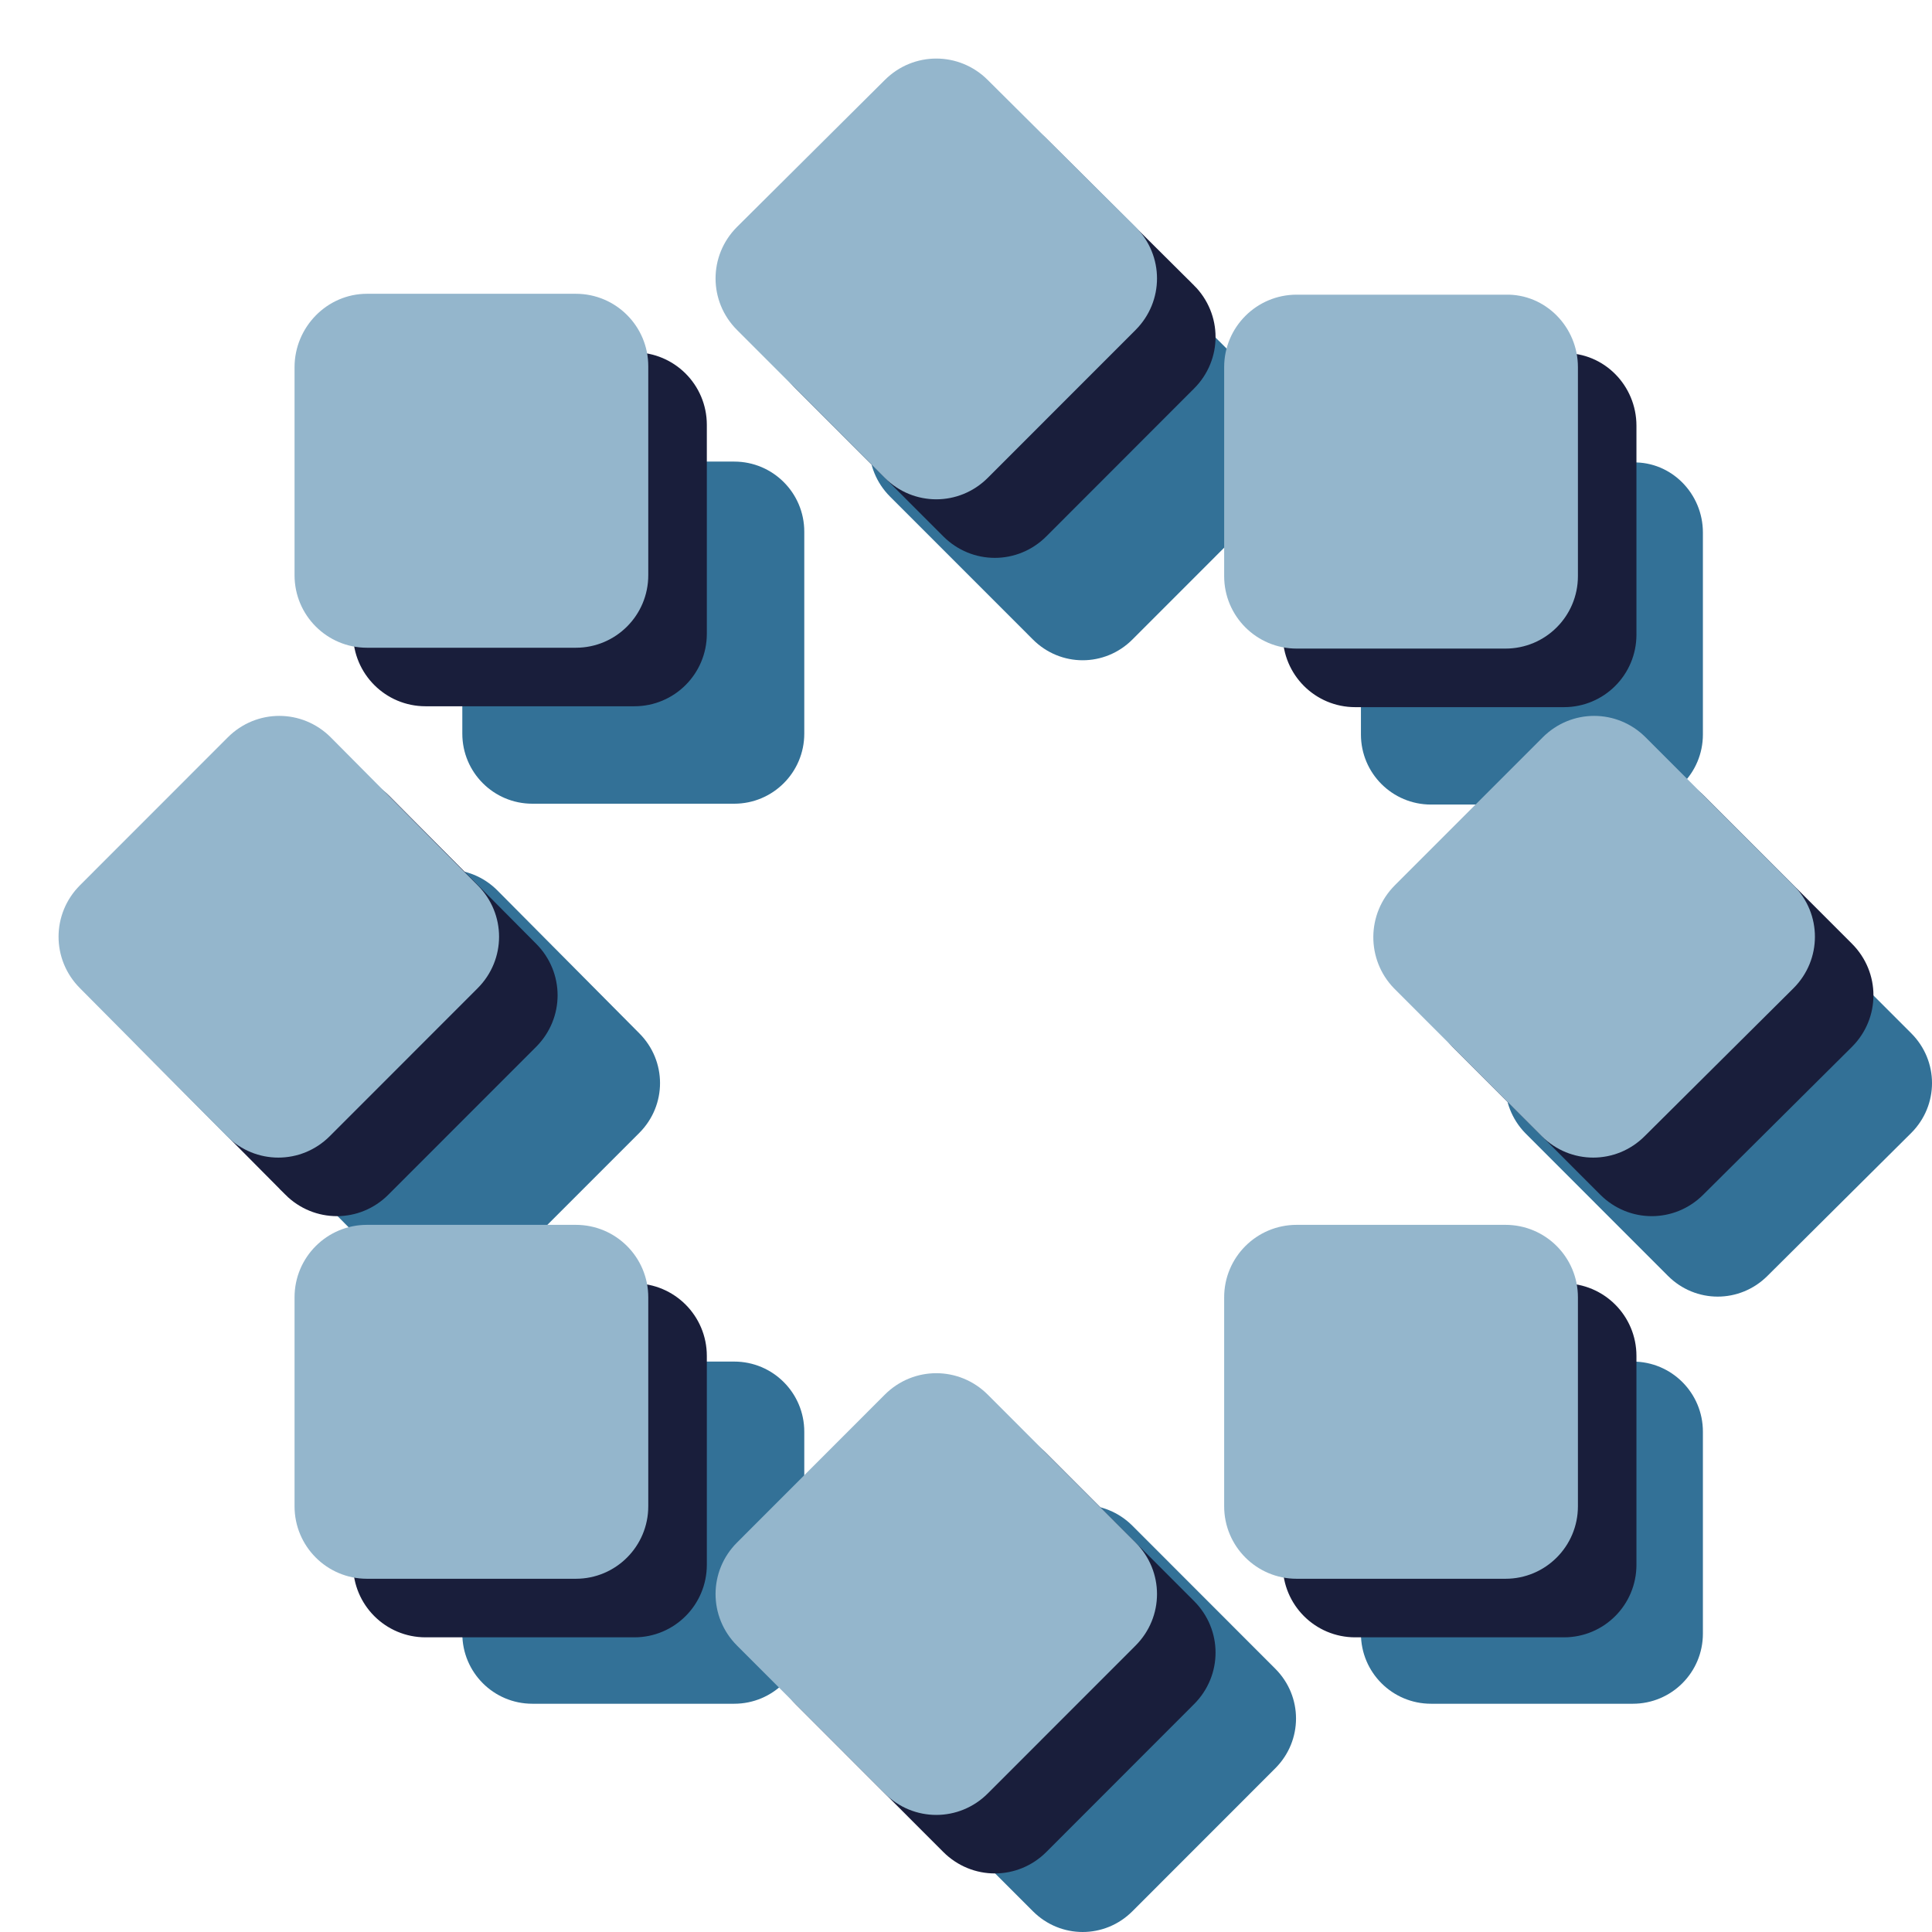
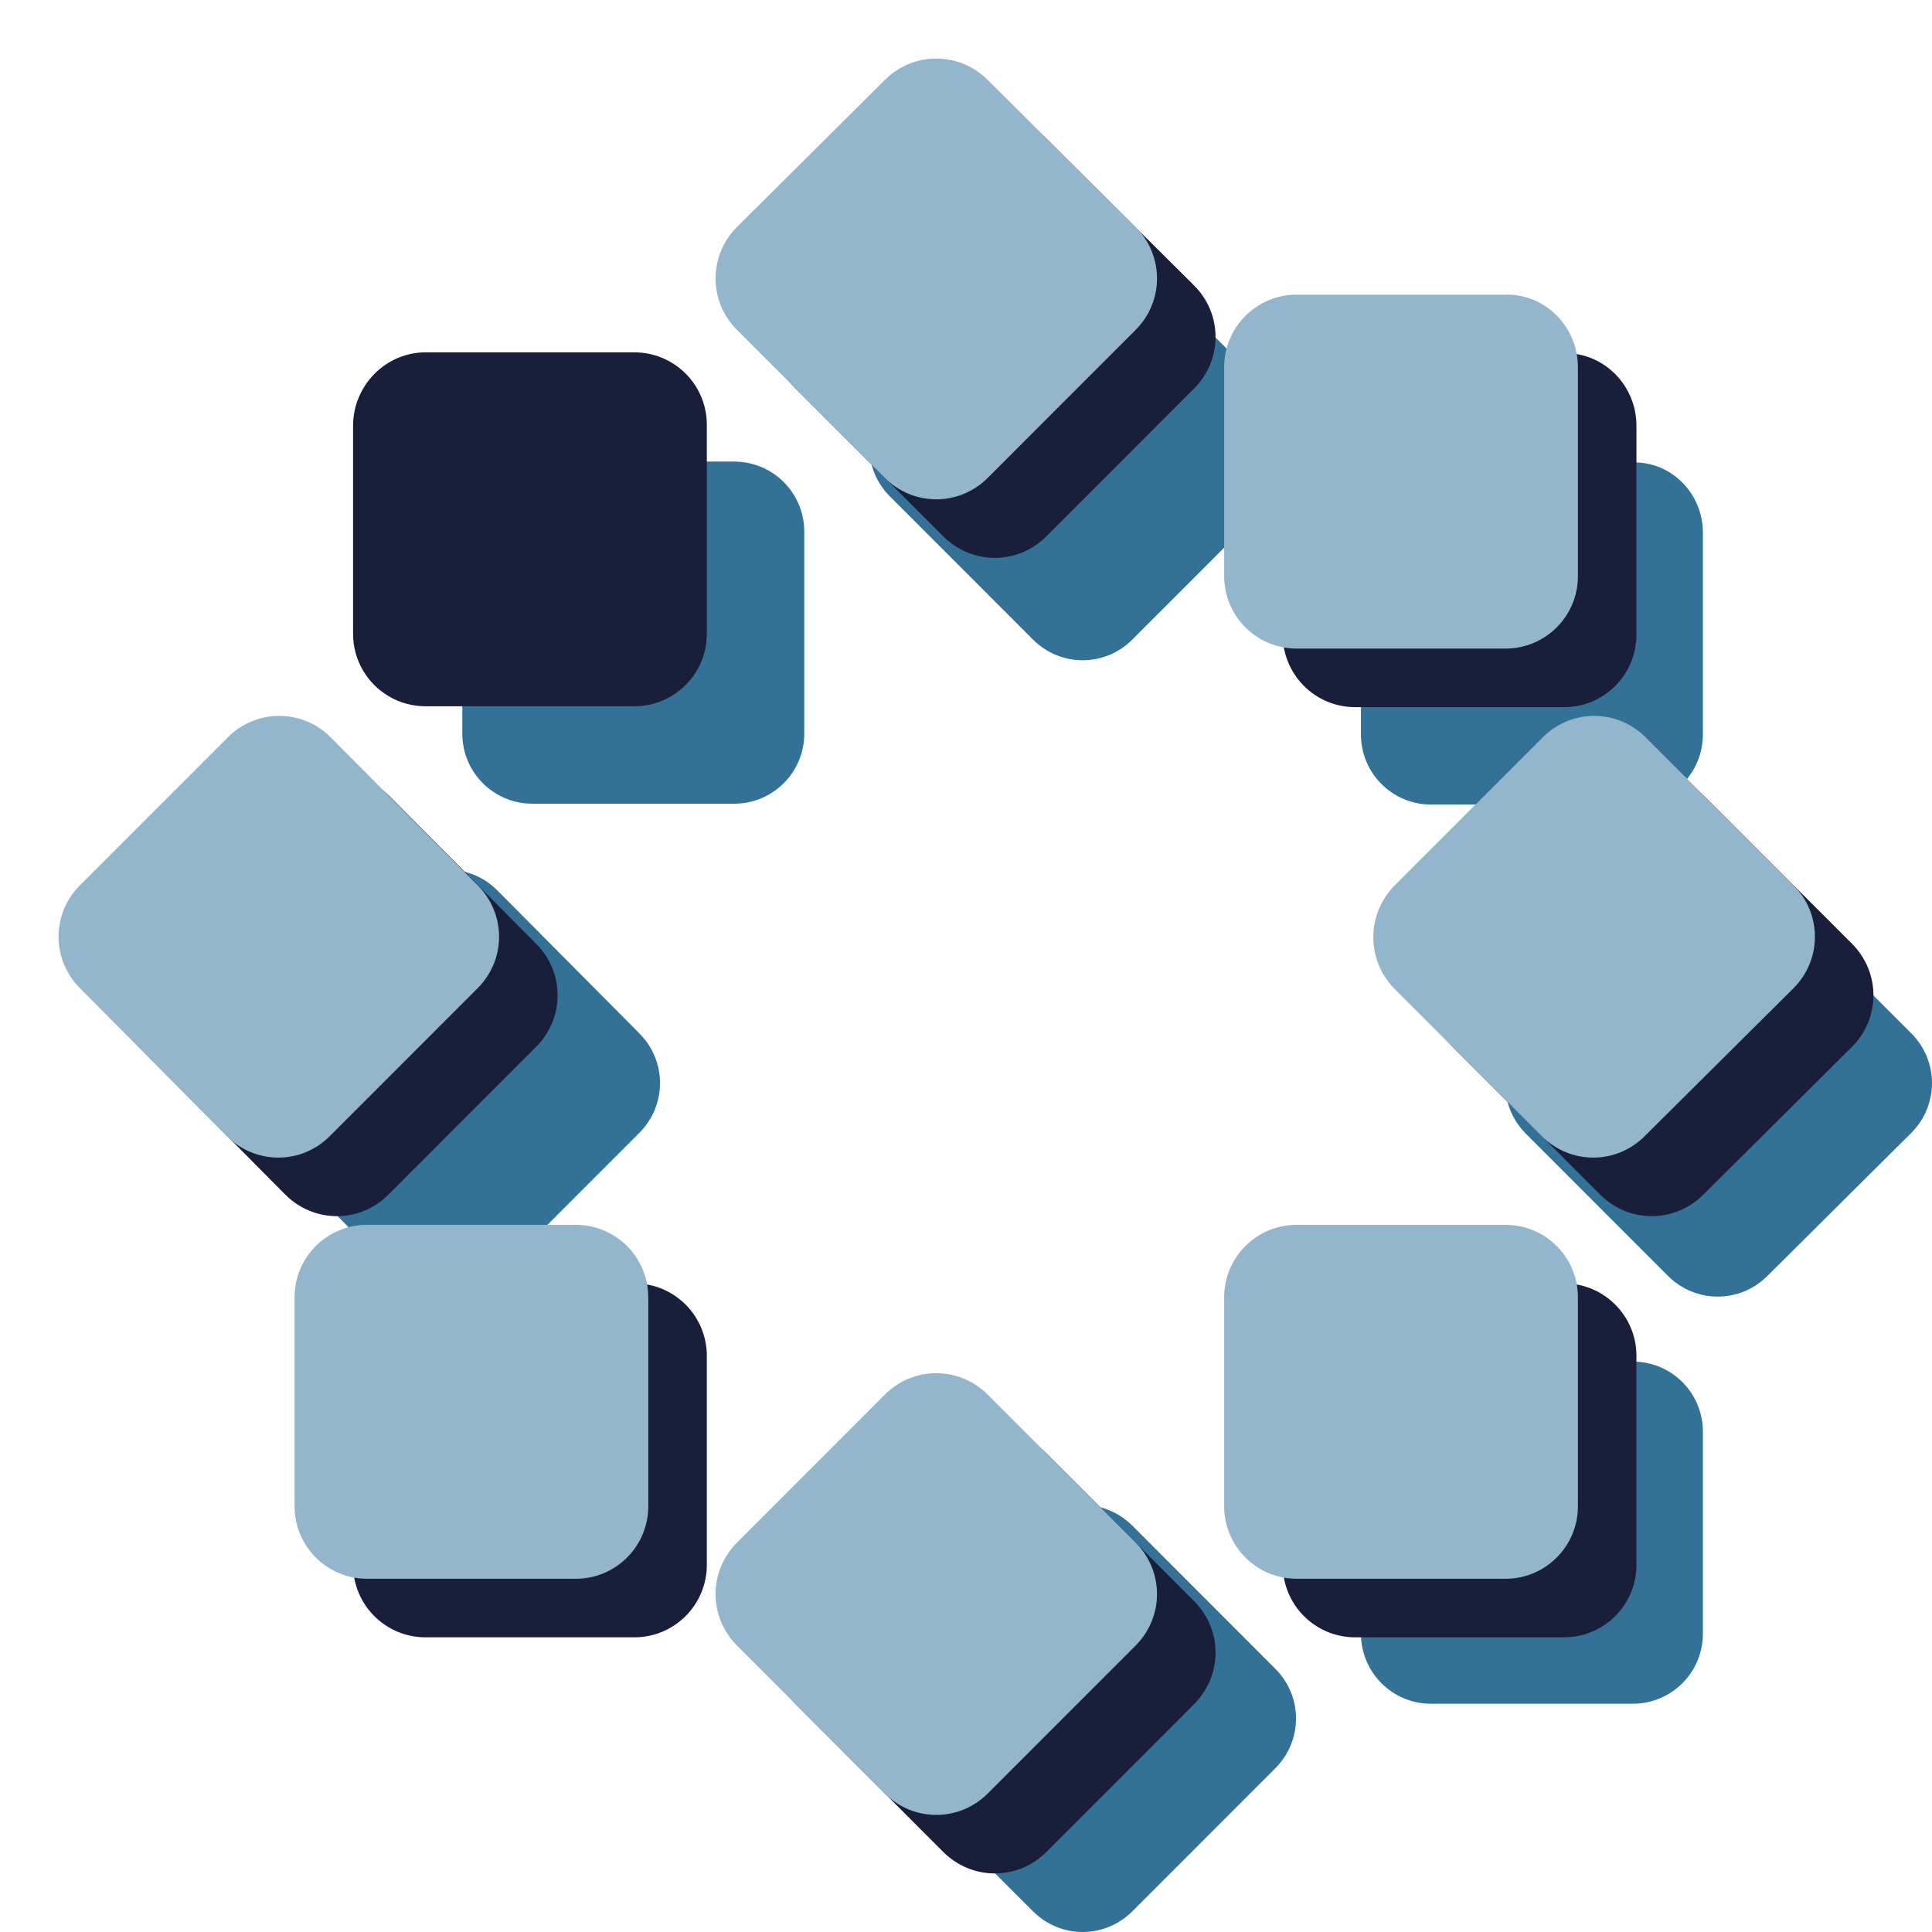
<svg xmlns="http://www.w3.org/2000/svg" width="48" height="48" viewBox="0 0 48 48" fill="none">
  <g clip-path="url(#clip0_12_555)">
    <g clip-path="url(#clip1_12_555)">
      <path d="M25.662 15.888L22.112 12.337C21.425 11.649 21.425 10.55 22.112 9.862L25.662 6.334C26.349 5.646 27.448 5.646 28.135 6.334L31.684 9.862C32.371 10.55 32.371 11.649 31.684 12.337L28.135 15.888C27.448 16.576 26.349 16.576 25.662 15.888Z" fill="#337197" />
      <path d="M25.662 47.484L22.112 43.933C21.425 43.246 21.425 42.146 22.112 41.459L25.662 37.907C26.349 37.22 27.448 37.22 28.135 37.907L31.684 41.459C32.371 42.146 32.371 43.246 31.684 43.933L28.135 47.484C27.448 48.172 26.349 48.172 25.662 47.484Z" fill="#337197" />
      <path d="M37.913 25.672L41.462 22.121C42.149 21.434 43.248 21.434 43.935 22.121L47.485 25.672C48.172 26.36 48.172 27.459 47.485 28.147L43.913 31.698C43.225 32.386 42.126 32.386 41.439 31.698L37.89 28.147C37.226 27.459 37.226 26.36 37.913 25.672Z" fill="#337197" />
      <path d="M6.333 25.672L9.883 22.121C10.57 21.434 11.669 21.434 12.356 22.121L15.883 25.672C16.57 26.36 16.57 27.459 15.883 28.147L12.333 31.698C11.646 32.386 10.547 32.386 9.86 31.698L6.333 28.147C5.646 27.459 5.646 26.36 6.333 25.672Z" fill="#337197" />
-       <path d="M35.553 33.828H40.568C41.53 33.828 42.308 34.607 42.308 35.57V40.587C42.308 41.55 41.53 42.329 40.568 42.329H35.553C34.591 42.329 33.812 41.55 33.812 40.587V35.57C33.812 34.607 34.591 33.828 35.553 33.828Z" fill="#337197" />
+       <path d="M35.553 33.828H40.568C41.53 33.828 42.308 34.607 42.308 35.57V40.587C42.308 41.55 41.53 42.329 40.568 42.329H35.553C34.591 42.329 33.812 41.55 33.812 40.587C33.812 34.607 34.591 33.828 35.553 33.828Z" fill="#337197" />
      <path d="M13.226 11.468H18.241C19.203 11.468 19.982 12.247 19.982 13.209V18.227C19.982 19.189 19.203 19.968 18.241 19.968H13.226C12.264 19.968 11.486 19.189 11.486 18.227V13.232C11.486 12.27 12.264 11.468 13.226 11.468Z" fill="#337197" />
-       <path d="M19.982 35.57V40.587C19.982 41.55 19.203 42.329 18.241 42.329H13.226C12.264 42.329 11.486 41.55 11.486 40.587V35.57C11.486 34.607 12.264 33.828 13.226 33.828H18.241C19.203 33.828 19.982 34.607 19.982 35.57Z" fill="#337197" />
      <path d="M42.308 13.23V18.248C42.308 19.21 41.53 19.989 40.568 19.989H35.553C34.591 19.989 33.812 19.21 33.812 18.248V13.23C33.812 12.268 34.591 11.489 35.553 11.489H40.568C41.53 11.466 42.308 12.268 42.308 13.23Z" fill="#337197" />
      <path d="M23.789 3.797L23.79 3.796C24.306 3.28 25.126 3.28 25.642 3.796L25.643 3.797L29.313 7.446C29.314 7.446 29.314 7.446 29.314 7.446C29.829 7.962 29.829 8.783 29.313 9.299L25.642 12.973C25.126 13.489 24.306 13.489 23.79 12.973L20.119 9.299C19.603 8.783 19.603 7.962 20.118 7.446C20.118 7.446 20.118 7.446 20.119 7.446L23.789 3.797ZM41.964 29.327L41.963 29.328C41.448 29.844 40.627 29.844 40.112 29.328L36.444 25.657C35.947 25.141 35.948 24.317 36.464 23.801L40.136 20.128C40.651 19.612 41.471 19.612 41.987 20.128L45.659 23.801C46.174 24.317 46.174 25.138 45.659 25.654C45.659 25.654 45.659 25.654 45.659 25.654L41.964 29.327ZM12.966 23.8L12.967 23.801C13.482 24.317 13.482 25.138 12.967 25.654L9.295 29.328C8.78 29.844 7.96 29.844 7.444 29.329C7.444 29.328 7.444 29.328 7.444 29.328L3.797 25.655L3.796 25.654C3.28 25.138 3.28 24.317 3.796 23.801L7.468 20.128C7.983 19.612 8.803 19.612 9.318 20.127C9.318 20.127 9.319 20.127 9.319 20.128L12.966 23.8ZM38.857 9.275V9.275L38.869 9.275C39.567 9.259 40.157 9.846 40.157 10.577V15.768C40.157 16.487 39.576 17.069 38.857 17.069H33.669C32.95 17.069 32.369 16.487 32.369 15.768V10.577C32.369 9.857 32.95 9.275 33.669 9.275H38.857ZM23.79 45.659L20.119 41.985C19.603 41.469 19.603 40.648 20.119 40.132L23.79 36.458C24.306 35.942 25.126 35.942 25.642 36.458L29.313 40.132C29.829 40.648 29.829 41.469 29.313 41.985L25.642 45.659C25.126 46.174 24.306 46.174 23.79 45.659ZM33.669 32.385H38.857C39.576 32.385 40.157 32.967 40.157 33.687V38.877C40.157 39.597 39.576 40.179 38.857 40.179H33.669C32.95 40.179 32.369 39.597 32.369 38.877V33.687C32.369 32.967 32.95 32.385 33.669 32.385ZM10.572 9.254H15.761C16.479 9.254 17.061 9.835 17.061 10.555V15.746C17.061 16.465 16.479 17.047 15.761 17.047H10.572C9.854 17.047 9.272 16.465 9.272 15.746V10.579C9.272 9.85 9.862 9.254 10.572 9.254ZM17.061 33.687V38.877C17.061 39.597 16.479 40.179 15.761 40.179H10.572C9.854 40.179 9.272 39.597 9.272 38.877V33.687C9.272 32.967 9.854 32.385 10.572 32.385H15.761C16.479 32.385 17.061 32.967 17.061 33.687Z" fill="#191E3B" stroke="#191E3B" />
      <path d="M21.982 11.872L18.311 8.198C17.6 7.487 17.6 6.349 18.311 5.638L21.982 1.988C22.693 1.277 23.83 1.277 24.541 1.988L28.213 5.638C28.923 6.349 28.923 7.487 28.213 8.198L24.541 11.872C23.83 12.583 22.693 12.583 21.982 11.872Z" fill="#94B6CC" />
      <path d="M21.982 44.558L18.311 40.884C17.6 40.173 17.6 39.035 18.311 38.324L21.982 34.65C22.693 33.939 23.83 33.939 24.541 34.65L28.213 38.324C28.923 39.035 28.923 40.173 28.213 40.884L24.541 44.558C23.83 45.269 22.693 45.269 21.982 44.558Z" fill="#94B6CC" />
      <path d="M34.656 21.993L38.328 18.32C39.038 17.608 40.175 17.608 40.886 18.32L44.558 21.993C45.269 22.704 45.269 23.842 44.558 24.553L40.862 28.227C40.152 28.938 39.015 28.938 38.304 28.227L34.632 24.553C33.945 23.842 33.945 22.704 34.656 21.993Z" fill="#94B6CC" />
      <path d="M1.988 21.993L5.659 18.32C6.37 17.608 7.507 17.608 8.218 18.32L11.866 21.993C12.577 22.704 12.577 23.842 11.866 24.553L8.194 28.227C7.484 28.938 6.346 28.938 5.636 28.227L1.988 24.553C1.277 23.842 1.277 22.704 1.988 21.993Z" fill="#94B6CC" />
      <path d="M32.215 30.431H37.403C38.398 30.431 39.203 31.236 39.203 32.232V37.423C39.203 38.418 38.398 39.224 37.403 39.224H32.215C31.22 39.224 30.414 38.418 30.414 37.423V32.232C30.414 31.236 31.22 30.431 32.215 30.431Z" fill="#94B6CC" />
-       <path d="M9.118 7.299H14.306C15.301 7.299 16.106 8.105 16.106 9.1V14.291C16.106 15.287 15.301 16.093 14.306 16.093H9.118C8.123 16.093 7.318 15.287 7.318 14.291V9.124C7.318 8.129 8.123 7.299 9.118 7.299Z" fill="#94B6CC" />
      <path d="M16.106 32.232V37.423C16.106 38.418 15.301 39.224 14.306 39.224H9.118C8.123 39.224 7.318 38.418 7.318 37.423V32.232C7.318 31.236 8.123 30.431 9.118 30.431H14.306C15.301 30.431 16.106 31.236 16.106 32.232Z" fill="#94B6CC" />
      <path d="M39.203 9.122V14.313C39.203 15.309 38.398 16.114 37.403 16.114H32.215C31.22 16.114 30.414 15.309 30.414 14.313V9.122C30.414 8.127 31.22 7.321 32.215 7.321H37.403C38.398 7.297 39.203 8.127 39.203 9.122Z" fill="#94B6CC" />
    </g>
  </g>
  <defs>
    <clipPath id="clip0_12_555">
      <rect width="48" height="48" fill="white" />
    </clipPath>
    <clipPath id="clip1_12_555">
      <rect width="48" height="48" fill="white" />
    </clipPath>
  </defs>
</svg>